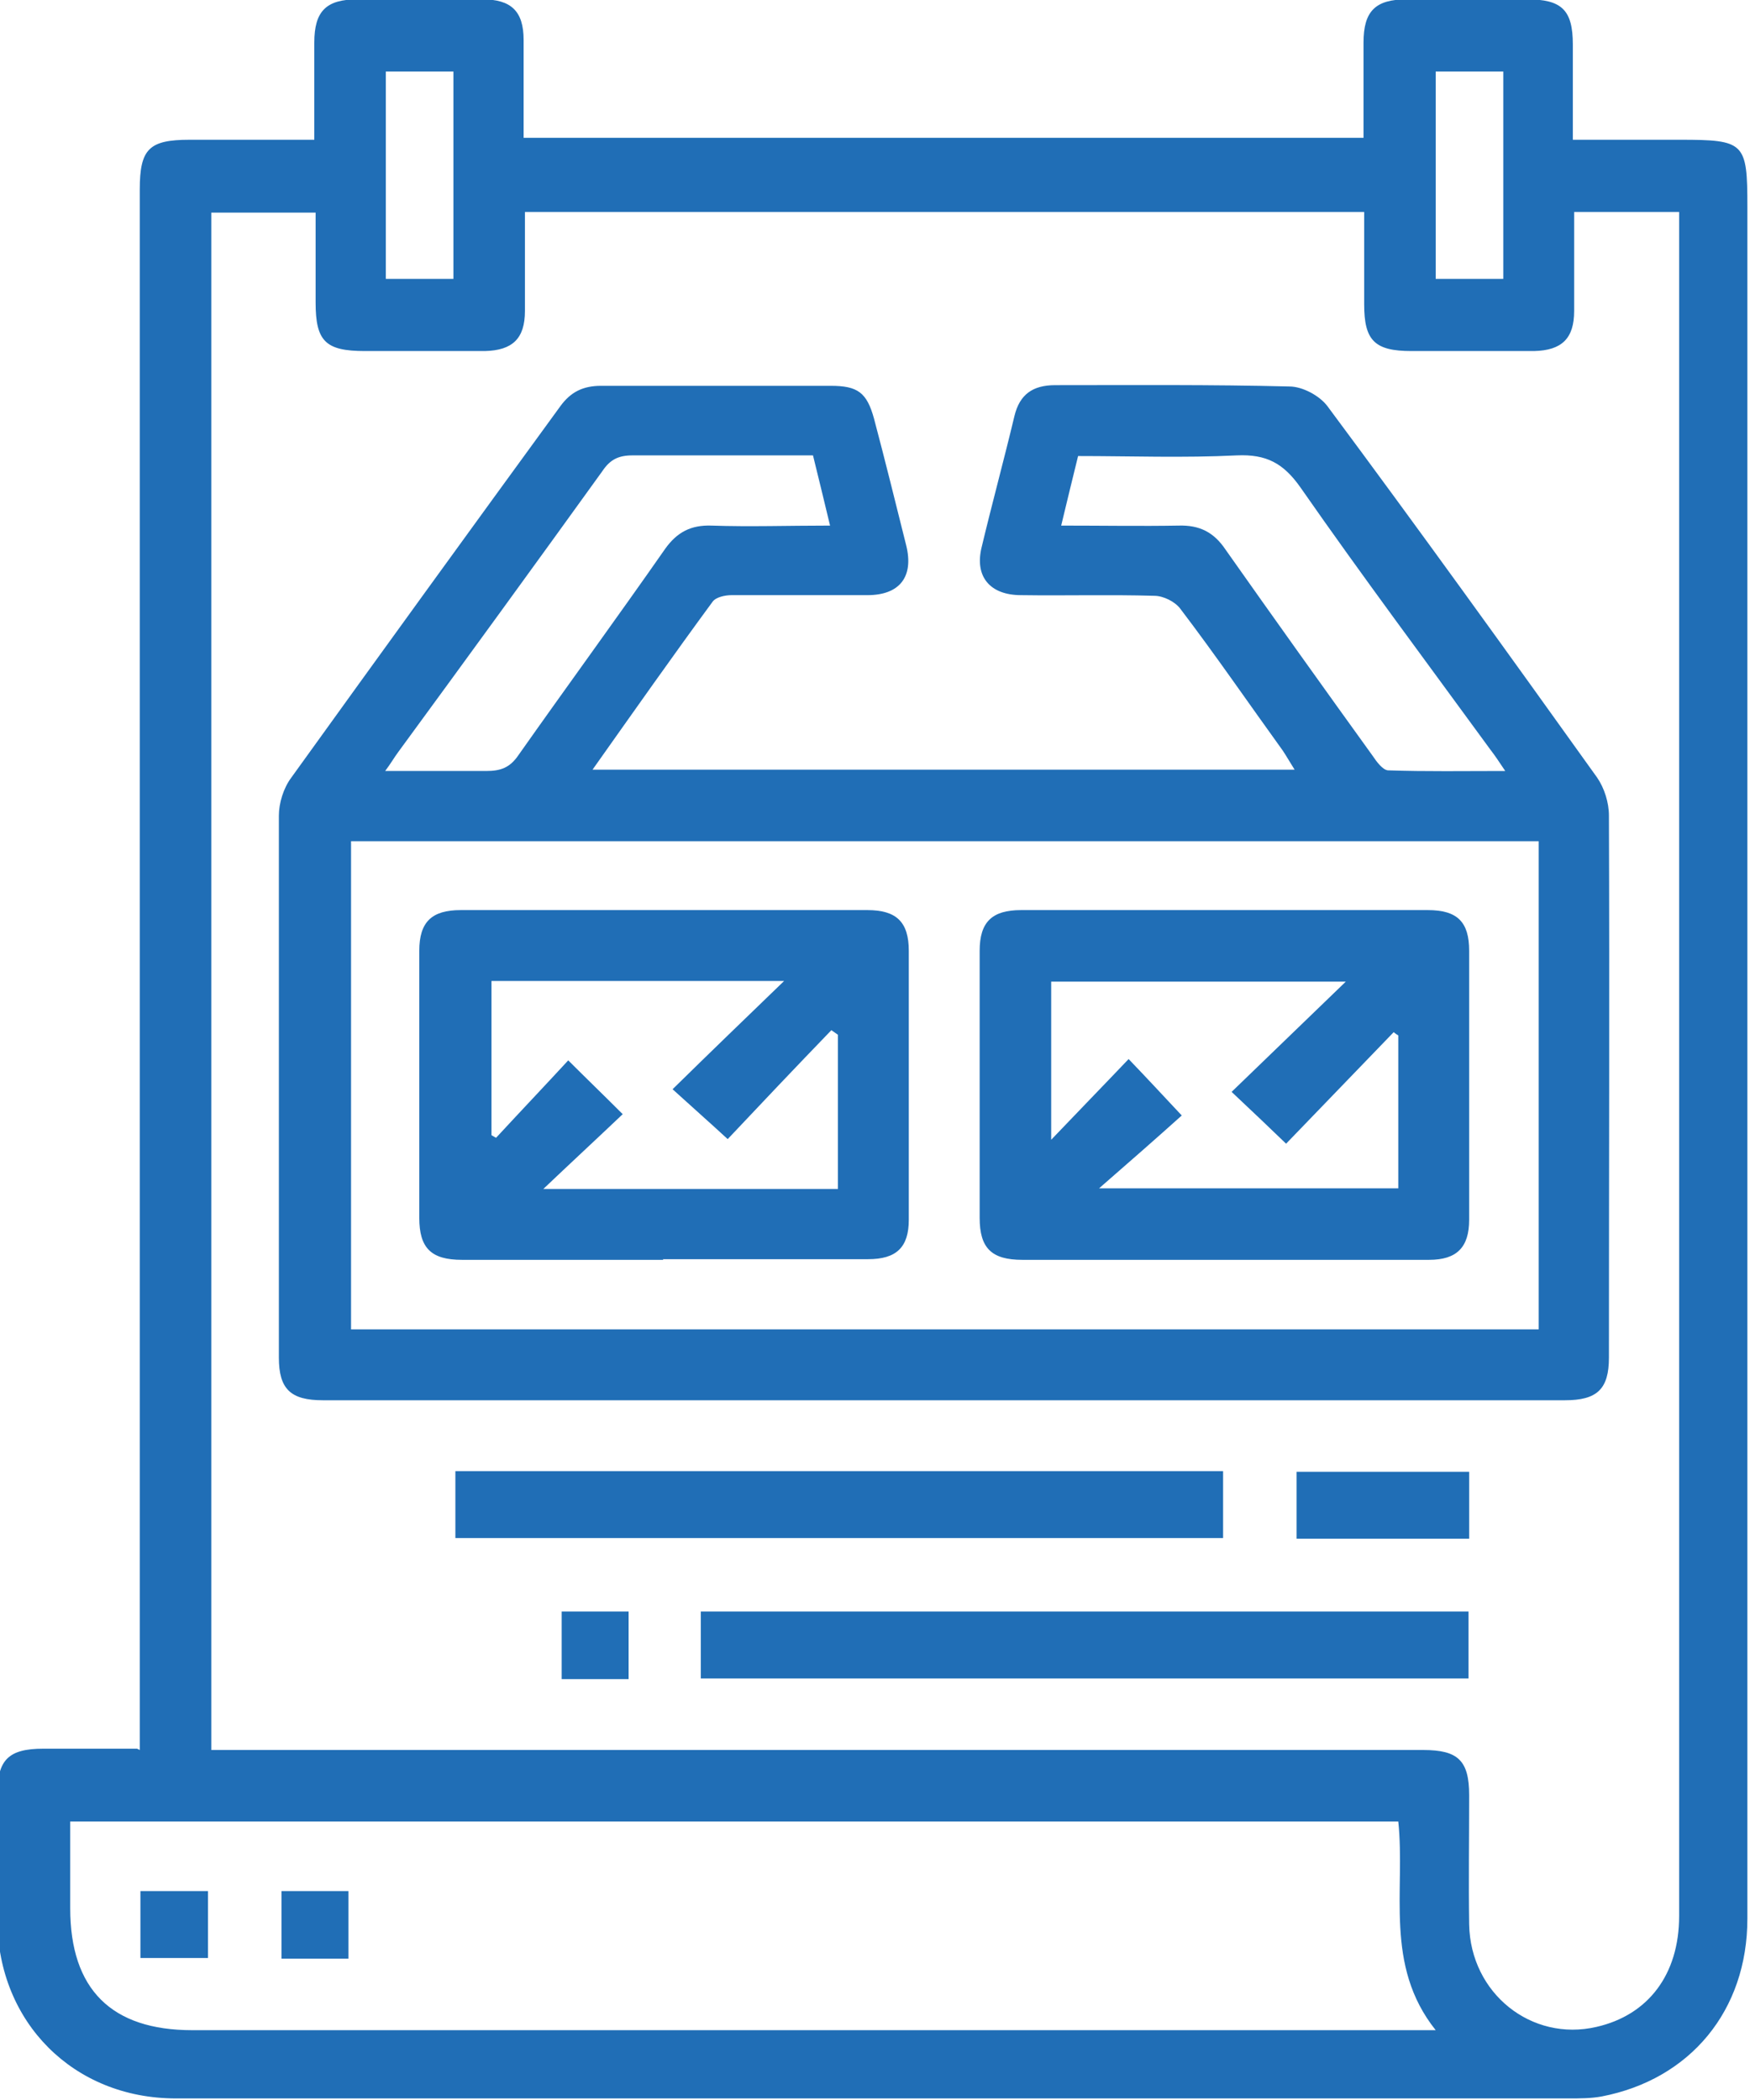
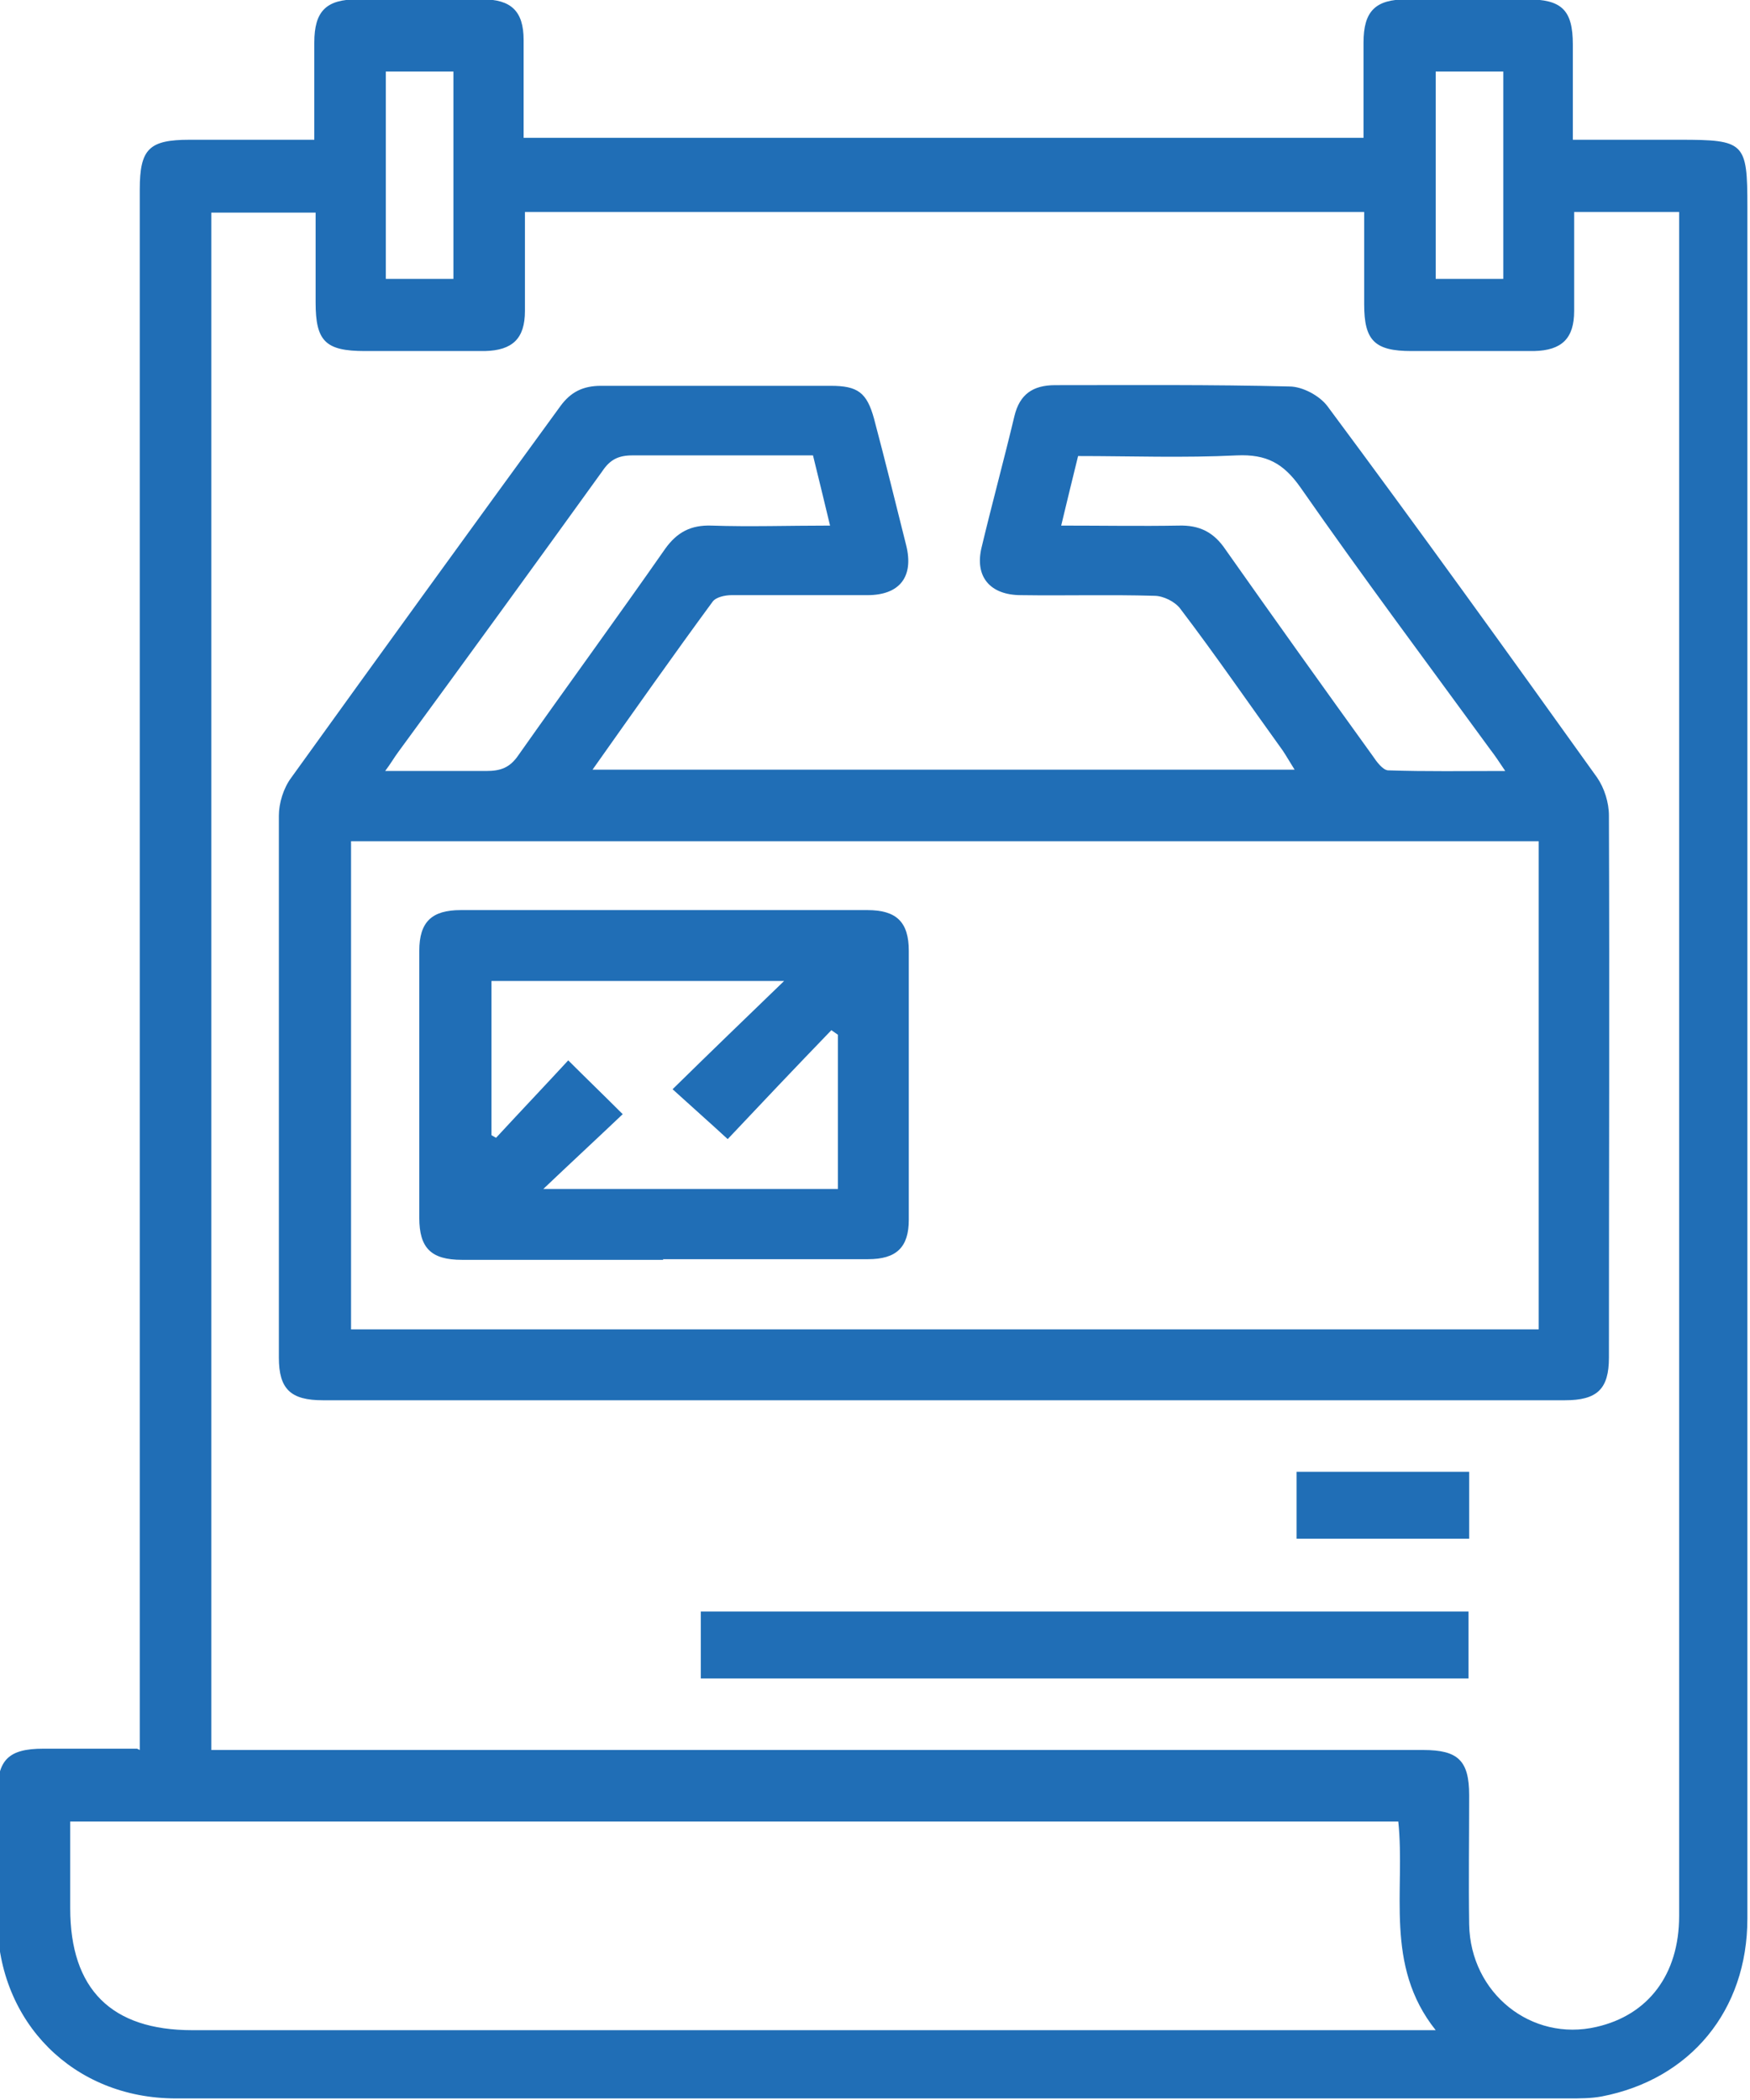
<svg xmlns="http://www.w3.org/2000/svg" id="Layer_1" data-name="Layer 1" viewBox="0 0 26.67 32">
  <defs>
    <style>
      .cls-1 {
        fill: #206eb6;
      }
    </style>
  </defs>
  <path class="cls-1" d="M2.13,26.67v-.48c0-7.77,0-15.53,0-23.3,0-.62,.14-.76,.76-.76,.62,0,1.24,0,1.9,0,0-.51,0-.99,0-1.48,0-.48,.18-.66,.66-.66,.63,0,1.27,0,1.9,0,.44,0,.63,.18,.63,.62,0,.49,0,.98,0,1.49h12.8c0-.48,0-.97,0-1.45,0-.48,.18-.66,.66-.66,.61,0,1.22,0,1.83,0,.53,0,.7,.16,.7,.69,0,.47,0,.93,0,1.45,.55,0,1.09,0,1.63,0,.99,0,1.03,.04,1.03,1.02,0,8.7,0,17.4,0,26.09,0,1.4-.87,2.45-2.22,2.71-.16,.03-.33,.03-.5,.03-7.08,0-14.15,0-21.23,0-1.56,0-2.71-1.16-2.72-2.71,0-.64,0-1.29,0-1.93,0-.52,.17-.69,.7-.69,.46,0,.93,0,1.43,0Zm1.08,0c.16,0,.29,0,.42,0,6.02,0,12.04,0,18.06,0,.53,0,.7,.16,.7,.69,0,.66-.01,1.31,0,1.97,.02,1.05,.95,1.79,1.94,1.56,.79-.18,1.26-.8,1.26-1.69,0-8.55,0-17.11,0-25.66,0-.11,0-.21,0-.31h-1.6c0,.51,0,1.01,0,1.51,0,.42-.19,.6-.61,.61-.62,0-1.24,0-1.87,0-.56,0-.72-.16-.72-.71,0-.47,0-.94,0-1.41H8c0,.51,0,1.01,0,1.51,0,.42-.19,.6-.61,.61-.61,0-1.22,0-1.83,0-.6,0-.75-.15-.75-.74,0-.46,0-.92,0-1.37h-1.59V26.67Zm18.67,4.27c-.79-.99-.46-2.13-.57-3.18H1.07c0,.45,0,.88,0,1.32,0,1.24,.63,1.86,1.86,1.86,6.17,0,12.35,0,18.52,0,.12,0,.23,0,.43,0ZM6.91,4.25V1.09h-1.03v3.16h1.03Zm16,0V1.09h-1.03v3.16h1.03Z" />
  <path class="cls-1" d="M9.05,11.73h10.68c-.07-.11-.12-.2-.18-.29-.52-.72-1.02-1.45-1.56-2.16-.08-.11-.26-.2-.4-.2-.68-.02-1.35,0-2.03-.01-.47,0-.71-.28-.6-.73,.16-.67,.34-1.33,.5-2,.08-.33,.28-.47,.62-.47,1.19,0,2.38-.01,3.57,.02,.2,0,.46,.14,.58,.3,1.39,1.87,2.75,3.76,4.11,5.66,.11,.16,.18,.38,.18,.58,.01,2.75,0,5.51,0,8.26,0,.48-.18,.65-.67,.65-6.31,0-12.62,0-18.93,0-.49,0-.67-.17-.67-.65,0-2.75,0-5.51,0-8.26,0-.19,.07-.42,.19-.58,1.36-1.89,2.73-3.78,4.1-5.66,.16-.22,.35-.31,.62-.31,1.17,0,2.33,0,3.5,0,.41,0,.55,.1,.66,.5,.17,.64,.33,1.29,.49,1.93,.12,.48-.1,.76-.59,.76-.69,0-1.38,0-2.07,0-.1,0-.24,.03-.29,.1-.61,.83-1.2,1.67-1.83,2.56Zm-3.7,1.09v7.44H23.45v-7.44H5.35Zm7.03-5.88c-.92,0-1.83,0-2.74,0-.21,0-.34,.06-.46,.24-1.03,1.43-2.07,2.86-3.11,4.28-.06,.08-.11,.17-.2,.29,.56,0,1.05,0,1.54,0,.22,0,.36-.05,.49-.24,.74-1.05,1.5-2.09,2.24-3.15,.18-.25,.39-.36,.7-.35,.59,.02,1.17,0,1.81,0-.09-.37-.17-.71-.26-1.07Zm3.79,1.07c.64,0,1.22,.01,1.79,0,.32-.01,.54,.1,.72,.37,.74,1.05,1.49,2.1,2.24,3.14,.06,.09,.15,.21,.23,.22,.58,.02,1.16,.01,1.79,.01-.1-.15-.16-.24-.23-.33-.97-1.33-1.95-2.64-2.89-3.99-.26-.37-.52-.51-.97-.49-.81,.04-1.62,.01-2.42,.01-.09,.36-.17,.7-.26,1.07Z" />
-   <path class="cls-1" d="M6.94,23.44v-1.02h11.7v1.02H6.94Z" />
-   <path class="cls-1" d="M10.68,25.58v-1.02h11.7v1.02H10.68Z" />
+   <path class="cls-1" d="M10.68,25.58v-1.02h11.7v1.02H10.68" />
  <path class="cls-1" d="M22.39,22.43v1.02h-2.63v-1.02h2.63Z" />
-   <path class="cls-1" d="M9.58,25.59h-1.02v-1.03h1.02v1.03Z" />
-   <path class="cls-1" d="M2.14,29.84v-1.02h1.03v1.02h-1.03Z" />
-   <path class="cls-1" d="M5.31,29.85h-1.02v-1.03h1.02v1.03Z" />
  <path class="cls-1" d="M10.11,19.2c-1.02,0-2.04,0-3.07,0-.47,0-.65-.18-.65-.64,0-1.36,0-2.71,0-4.07,0-.44,.19-.62,.63-.62,2.07,0,4.13,0,6.2,0,.44,0,.63,.18,.63,.62,0,1.37,0,2.73,0,4.1,0,.42-.19,.6-.62,.6-1.04,0-2.09,0-3.13,0Zm-2.62-4.25v2.35s.05,.03,.07,.04c.37-.4,.74-.79,1.1-1.18,.27,.27,.52,.51,.83,.82-.4,.38-.8,.75-1.21,1.14h4.49v-2.35s-.07-.05-.1-.07c-.55,.57-1.1,1.15-1.58,1.66-.26-.24-.51-.46-.84-.76,.56-.55,1.13-1.1,1.7-1.65H7.49Z" />
-   <path class="cls-1" d="M18.65,19.2c-1.02,0-2.04,0-3.07,0-.47,0-.65-.18-.65-.64,0-1.36,0-2.71,0-4.07,0-.44,.19-.62,.63-.62,2.07,0,4.13,0,6.2,0,.45,0,.63,.18,.63,.62,0,1.37,0,2.73,0,4.1,0,.42-.19,.61-.61,.61-1.04,0-2.09,0-3.13,0Zm.12-2.56c.59-.57,1.16-1.12,1.74-1.68h-4.49v2.41c.42-.44,.79-.82,1.18-1.23,.27,.28,.5,.53,.81,.86-.39,.35-.8,.71-1.26,1.11h4.56v-2.33s-.05-.03-.07-.05c-.55,.57-1.1,1.14-1.64,1.7-.26-.25-.5-.48-.82-.78Z" />
</svg>